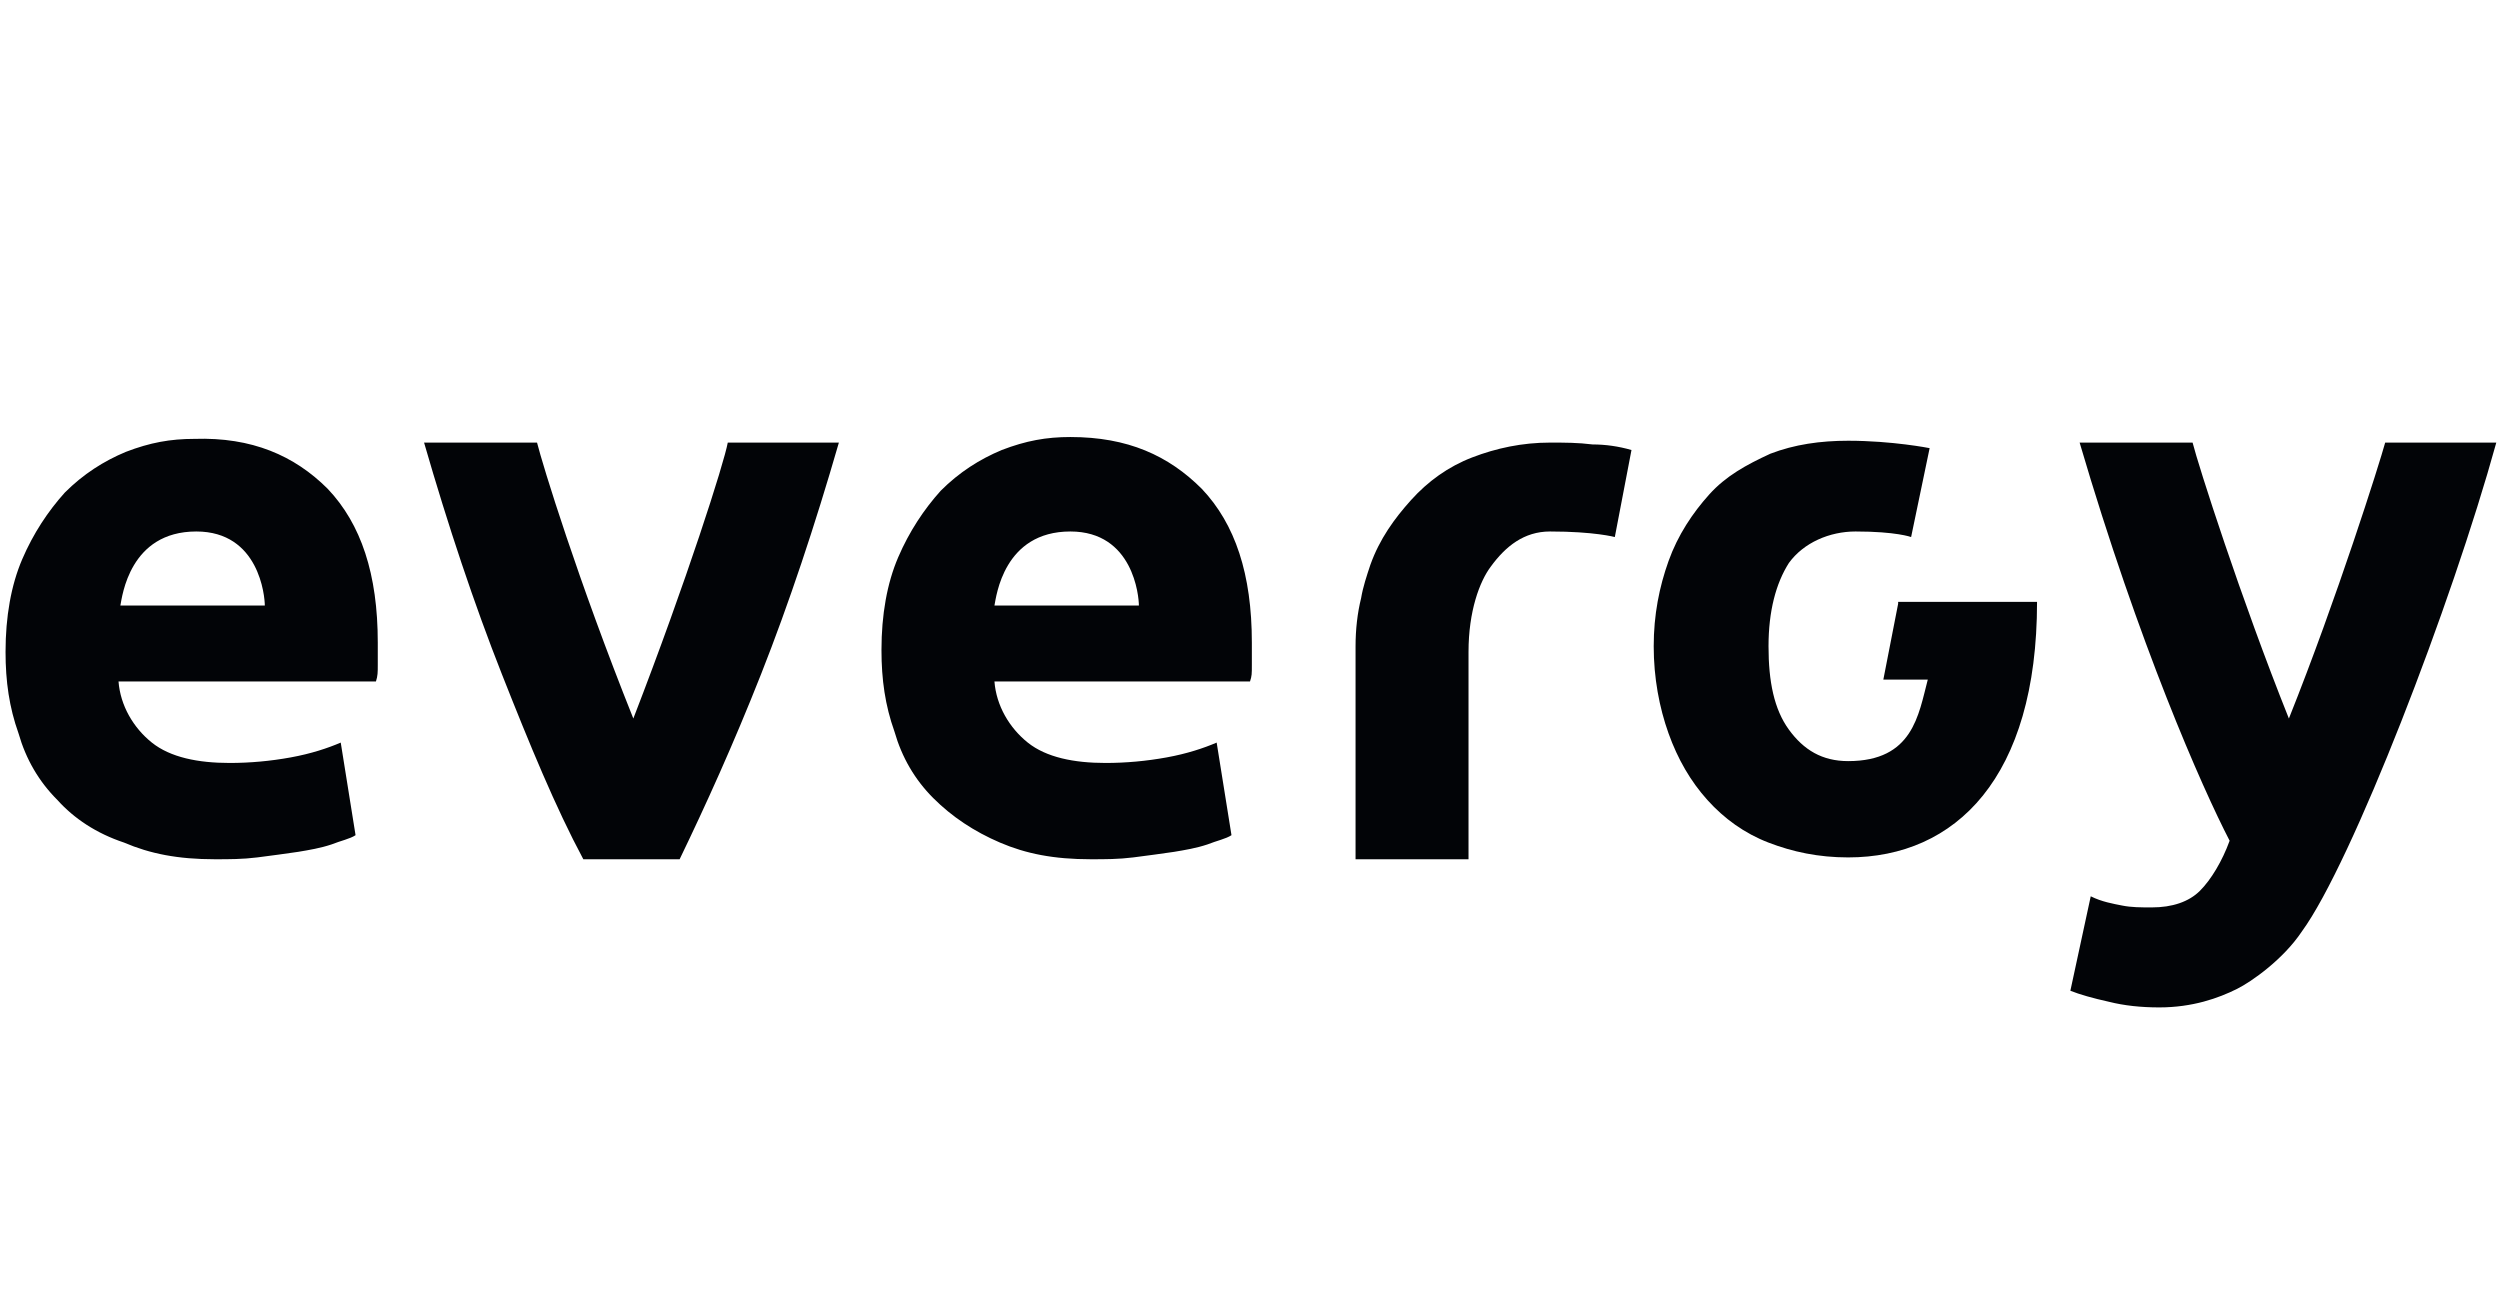
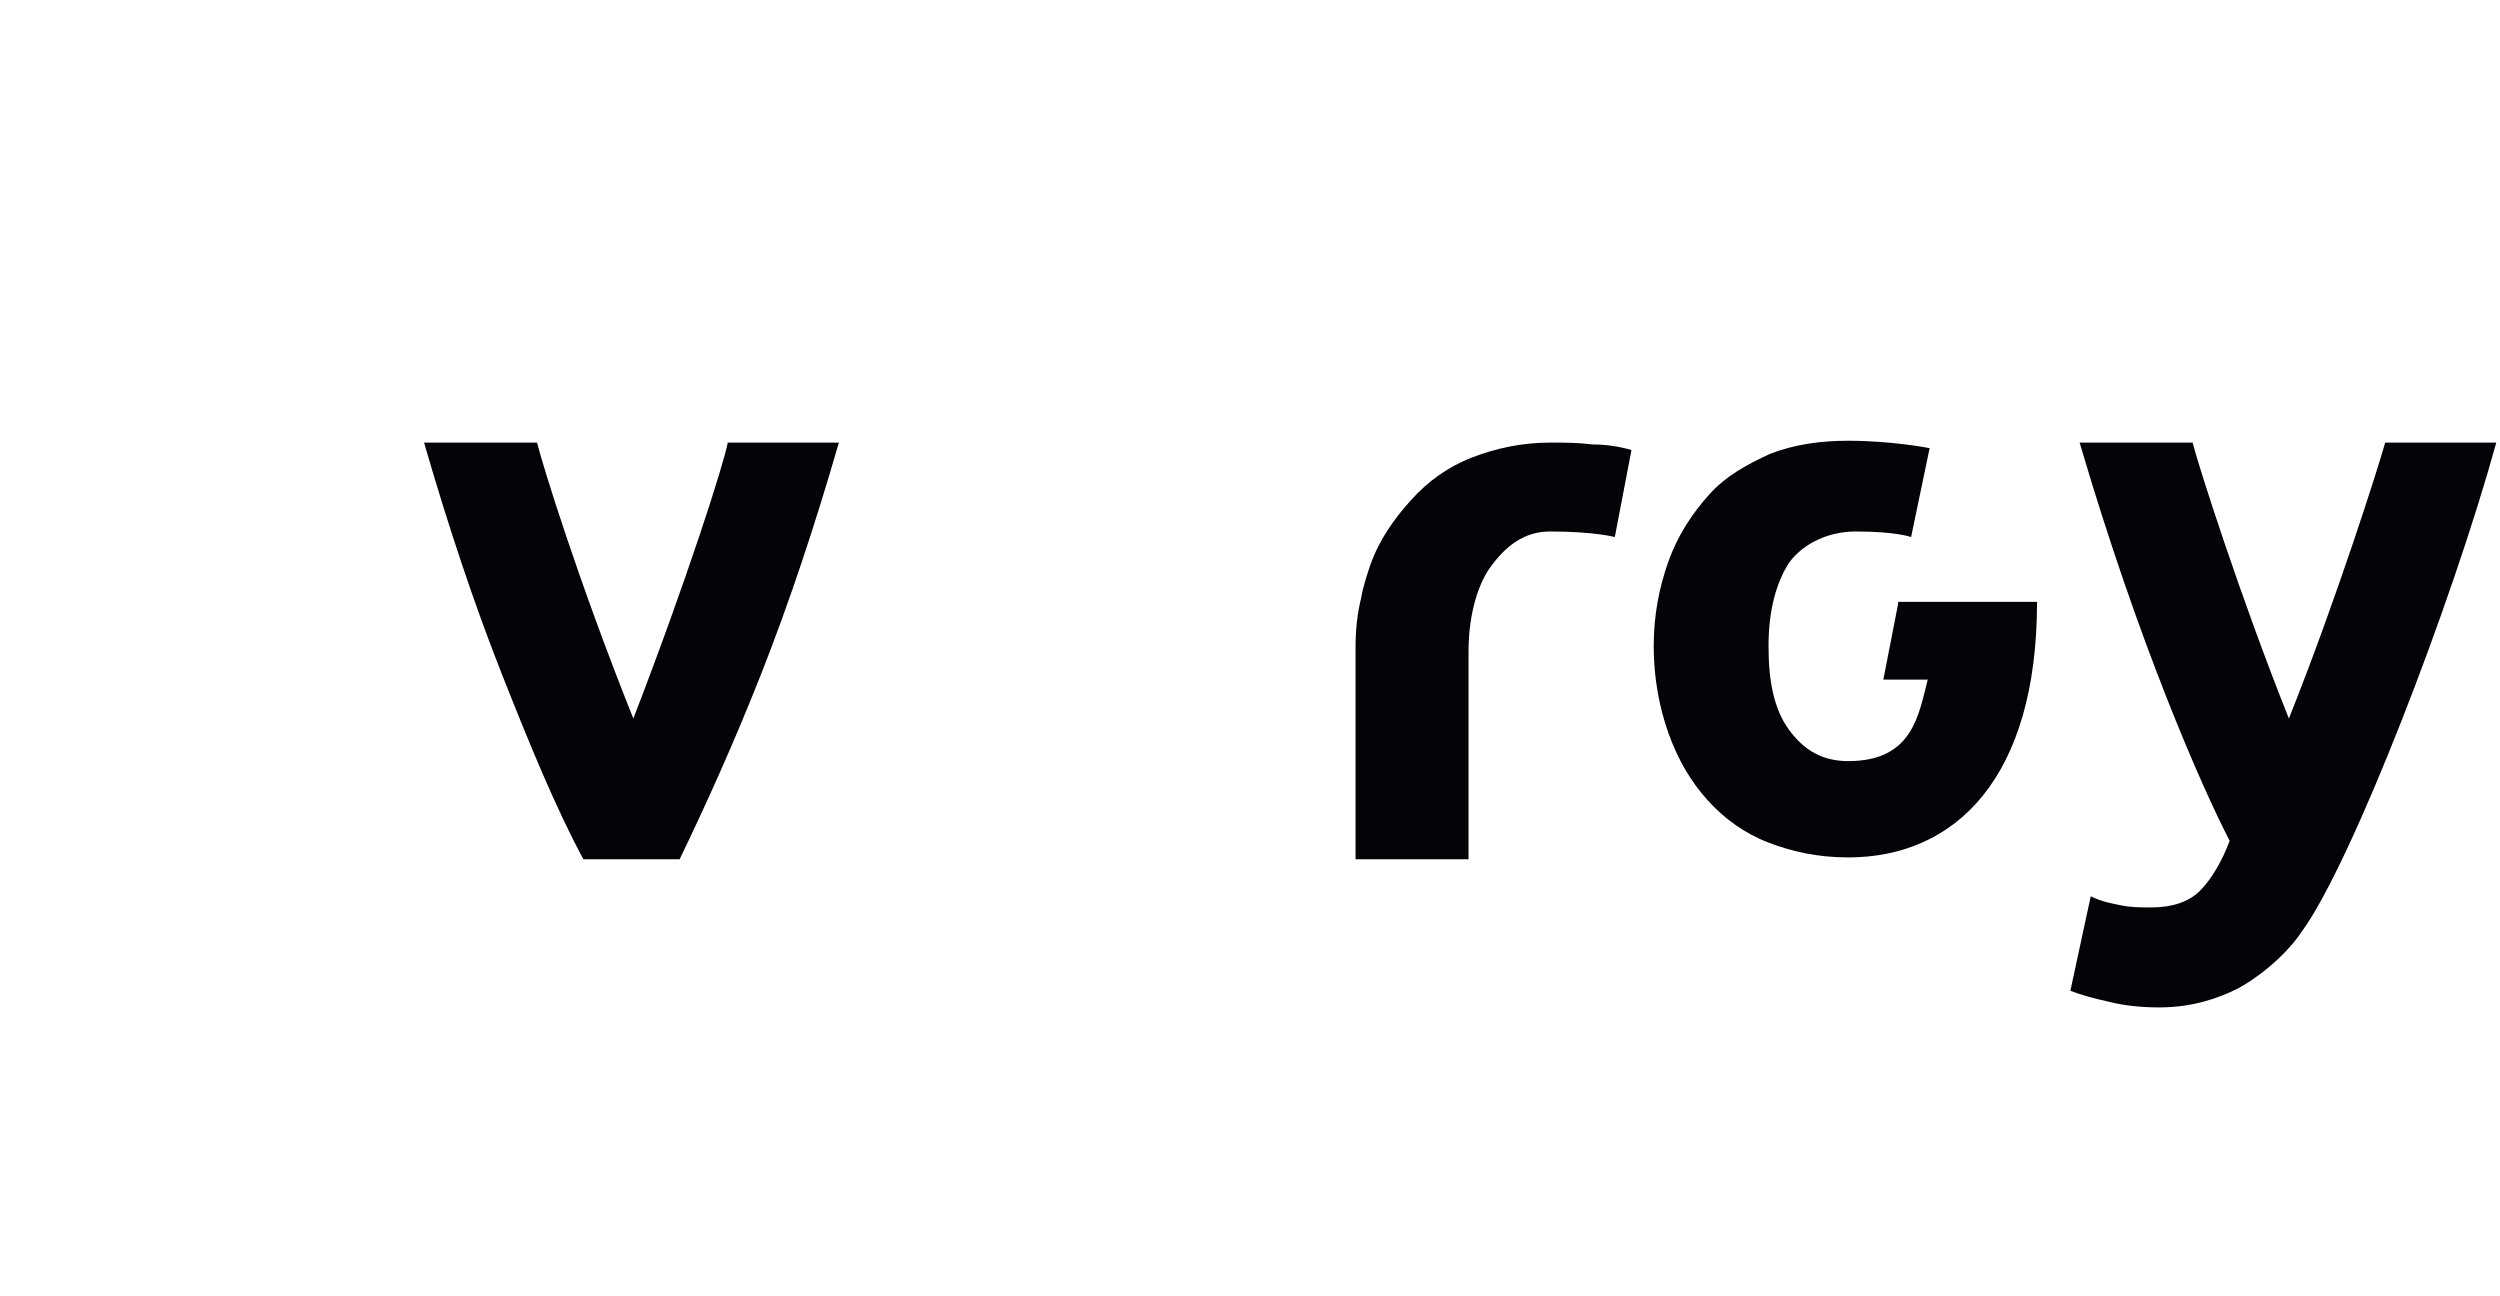
<svg xmlns="http://www.w3.org/2000/svg" version="1.1" id="Capa_1" x="0" y="0" width="135" height="70" style="enable-background:new 0 0 135 70" xml:space="preserve">
  <style>.st0{fill:#020407}</style>
  <path id="Path_74" class="st0" d="m102.5 32.6-.8 4.1h2.4c-.5 1.9-.8 4.4-4.3 4.4-1.4 0-2.4-.6-3.2-1.7-.8-1.1-1.1-2.6-1.1-4.5s.4-3.4 1.1-4.5c.8-1.1 2.2-1.7 3.6-1.7 2.2 0 3 .3 3 .3l1-4.8s-2-.4-4.4-.4c-1.5 0-2.9.2-4.2.7-1.3.6-2.4 1.2-3.3 2.2-.9 1-1.7 2.2-2.2 3.6-.5 1.4-.8 2.9-.8 4.6 0 1.7.3 3.3.8 4.7s1.2 2.6 2.1 3.6 2 1.8 3.3 2.3c1.3.5 2.7.8 4.3.8 5.8 0 10.2-4.3 10.2-13.8h-7.5zm26.3-8.7c-.3 1.1-2.6 8.4-5.2 14.9-2.6-6.5-4.9-13.7-5.2-14.9h-6.1c3.2 10.9 6.6 18.6 8.1 21.5-.4 1.1-1 2.1-1.6 2.7-.6.6-1.5.9-2.6.9-.6 0-1.1 0-1.6-.1s-1.1-.2-1.7-.5l-1.1 5.1c.5.2 1.2.4 2.1.6.8.2 1.7.3 2.7.3 1.8 0 3.2-.5 4.2-1 .8-.4 2.5-1.6 3.5-3.1 2.7-3.7 8.1-17.7 10.5-26.4h-6zm-40.7.4c-.7-.2-1.4-.3-2.1-.3-.8-.1-1.5-.1-2.3-.1-1.5 0-2.9.3-4.2.8-1.3.5-2.4 1.3-3.3 2.3-.9 1-1.7 2.1-2.2 3.5-.2.6-.4 1.2-.5 1.8-.2.8-.3 1.7-.3 2.6v11.5h6.1V35.2c0-2.2.6-3.8 1.2-4.6.8-1.1 1.8-1.9 3.2-1.9 2.4 0 3.5.3 3.5.3l.9-4.7zM34.2 38.8c-3-7.5-4.9-13.7-5.2-14.9h-6.1c1.3 4.5 2.7 8.7 4.2 12.5 1.5 3.8 2.9 7.2 4.4 10h5.2c1.4-2.9 2.9-6.2 4.4-10 1.5-3.8 2.9-8 4.2-12.5h-6c-.2 1.1-2.2 7.4-5.1 14.9z" />
-   <path id="Path_75" class="st0" d="M64.9 26.4c1.8 1.9 2.7 4.6 2.7 8.3v1.2c0 .5 0 .6-.1.9H53.7c.1 1.3.8 2.5 1.8 3.3s2.5 1.1 4.2 1.1c1.1 0 2.2-.1 3.3-.3 1.1-.2 2-.5 2.7-.8l.8 5c-.3.2-.8.3-1.3.5-.6.2-1.2.3-1.8.4-.7.1-1.4.2-2.2.3-.8.1-1.5.1-2.3.1-2 0-3.5-.3-4.9-.9-1.4-.6-2.6-1.4-3.6-2.4s-1.7-2.2-2.1-3.6c-.5-1.4-.7-2.8-.7-4.4 0-1.9.3-3.6.9-5 .6-1.4 1.4-2.6 2.3-3.6 1-1 2.1-1.7 3.3-2.2 1.3-.5 2.4-.7 3.7-.7 3.1 0 5.3 1 7.1 2.8zm-3.4 6.3c0-.5-.3-4-3.7-4-3.6 0-4 3.5-4.1 4h7.8zm-43.8-6.3c1.8 1.9 2.7 4.6 2.7 8.3v1.2c0 .4 0 .6-.1.9H6.4c.1 1.3.8 2.5 1.8 3.3s2.5 1.1 4.2 1.1c1.1 0 2.2-.1 3.3-.3 1.1-.2 2-.5 2.7-.8l.8 5c-.3.2-.8.3-1.3.5-.6.2-1.2.3-1.8.4-.7.1-1.4.2-2.2.3-.8.1-1.5.1-2.3.1-2 0-3.5-.3-4.9-.9-1.5-.5-2.7-1.3-3.6-2.3-1-1-1.7-2.2-2.1-3.6-.5-1.4-.7-2.8-.7-4.4 0-1.9.3-3.6.9-5s1.4-2.6 2.3-3.6c1-1 2.1-1.7 3.3-2.2 1.3-.5 2.4-.7 3.7-.7 3.1-.1 5.4.9 7.2 2.7zm-3.4 6.3c0-.5-.3-4-3.7-4-3.6 0-4 3.5-4.1 4h7.8z" />
</svg>